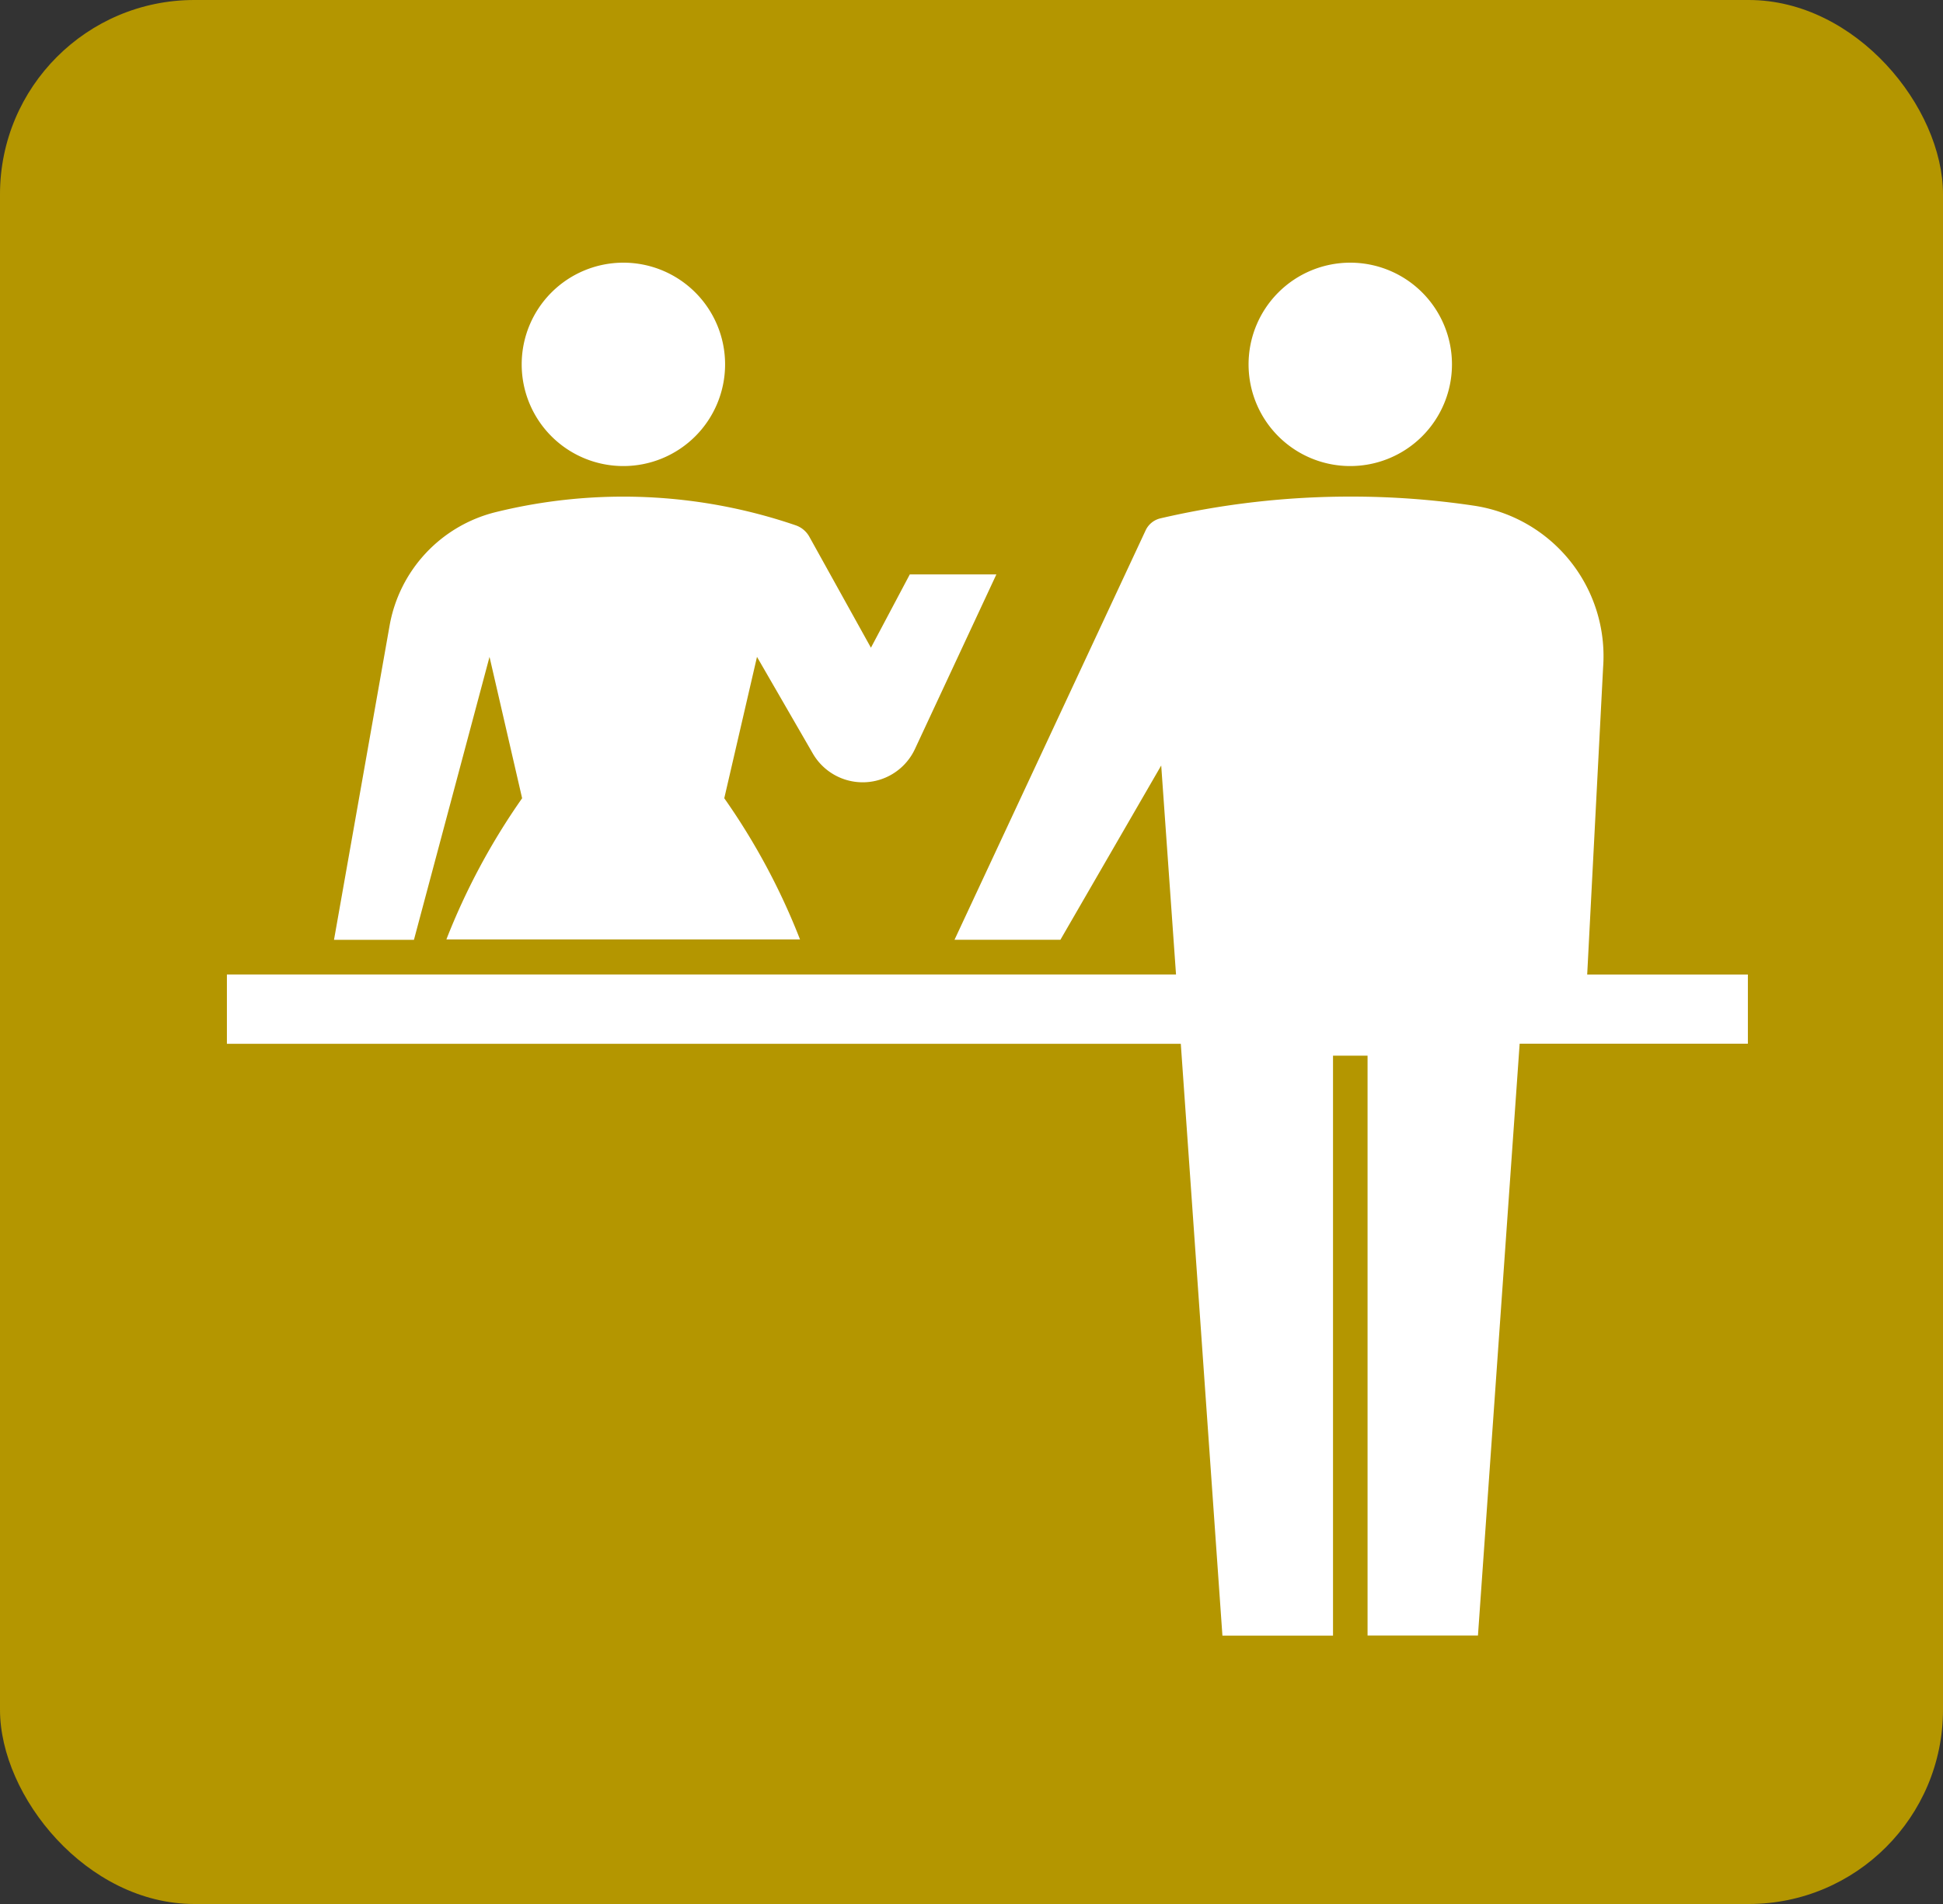
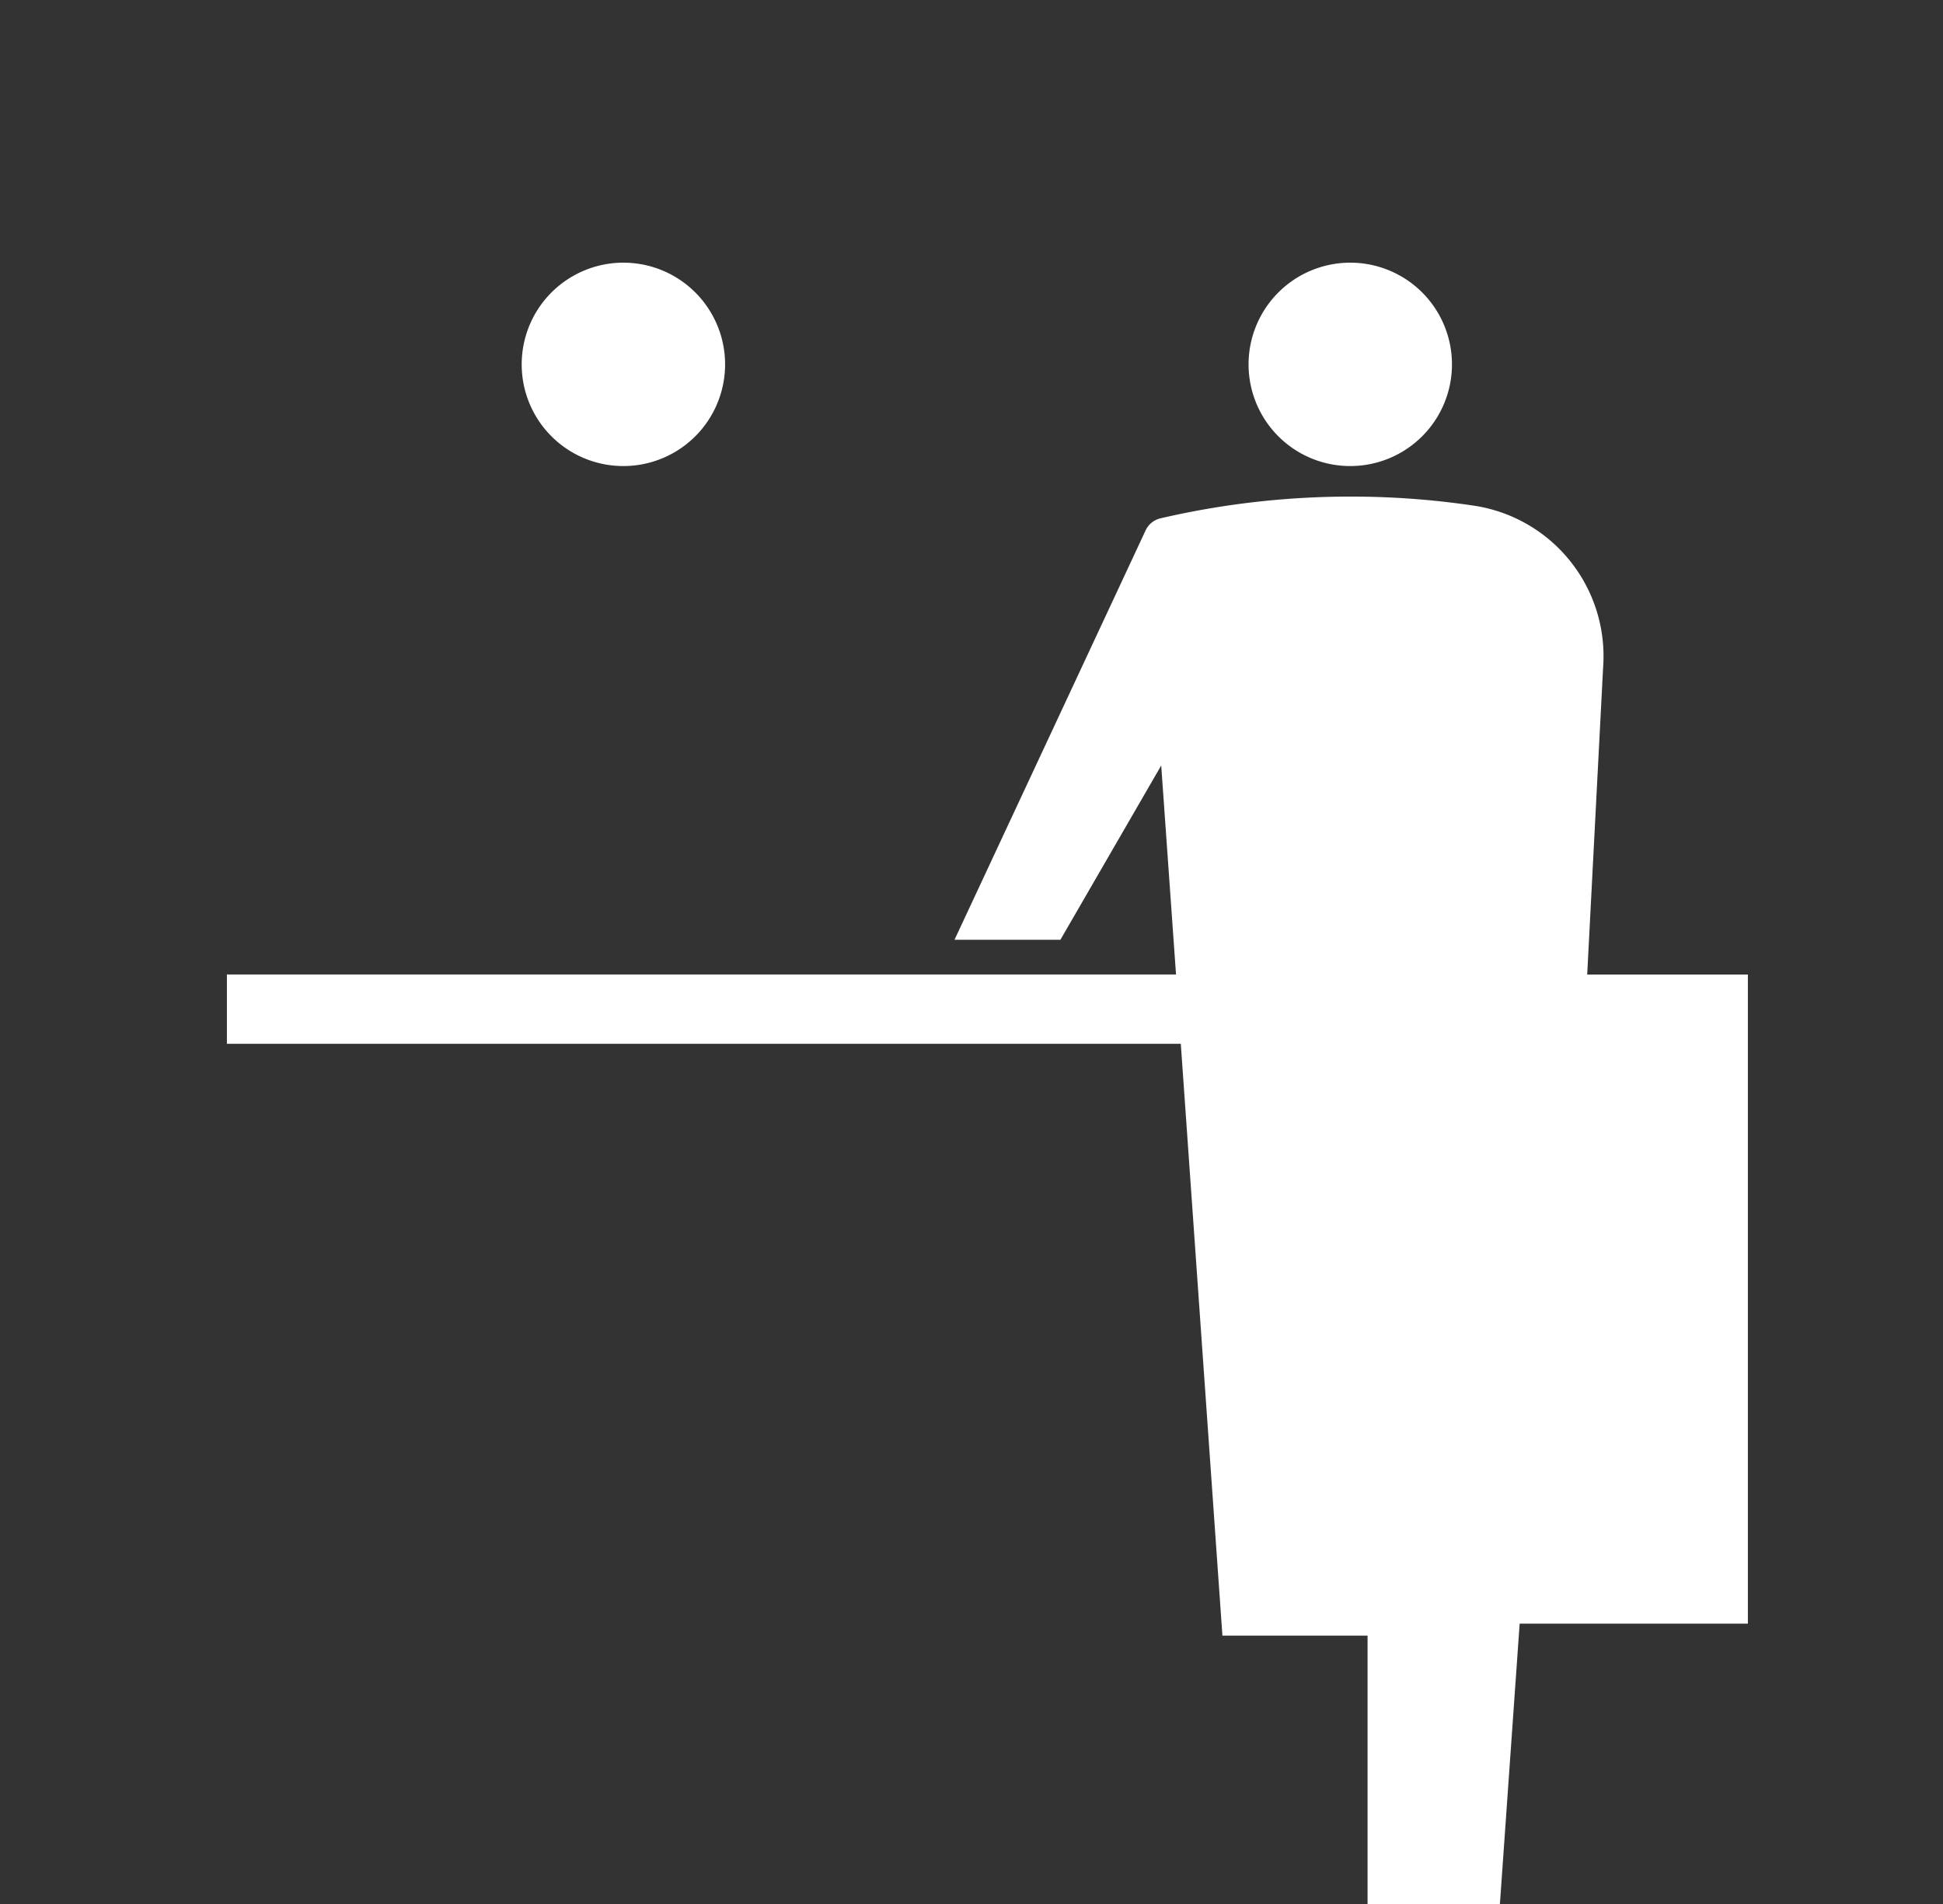
<svg xmlns="http://www.w3.org/2000/svg" width="50" height="49" viewBox="0 0 50 49">
  <rect x="0" y="0" width="50" height="49" fill="#333333" stroke="none" />
  <g id="icon_ticket_4x" data-name="icon_ticket@4x" transform="translate(-158 -1169.001)">
-     <rect id="icon_sheet_4x" data-name="icon_sheet@4x" width="50" height="49" rx="5" transform="translate(158 1169.001)" fill="#b49600" />
    <g id="グループ_5196" data-name="グループ 5196" transform="translate(-294.521 847.232)">
      <path id="パス_5952" data-name="パス 5952" d="M470.97,333.763a2.617,2.617,0,1,0-2.615-2.615,2.615,2.615,0,0,0,2.615,2.615" transform="translate(16.296 0)" fill="#fff" />
-       <path id="パス_5953" data-name="パス 5953" d="M497.5,343.117h-4.135l.41-7.912a3.916,3.916,0,0,0-3.335-4.156,21.334,21.334,0,0,0-3.172-.232,21.565,21.565,0,0,0-4.887.56.563.563,0,0,0-.381.313l-4.916,10.532h2.725l2.594-4.485.381,5.379H458.36V344.9h24.547l1.071,15.23h2.846V345.205h.889v14.922h2.841l1.073-15.23H497.5Z" transform="translate(0 3.732)" fill="#fff" />
+       <path id="パス_5953" data-name="パス 5953" d="M497.5,343.117h-4.135l.41-7.912a3.916,3.916,0,0,0-3.335-4.156,21.334,21.334,0,0,0-3.172-.232,21.565,21.565,0,0,0-4.887.56.563.563,0,0,0-.381.313l-4.916,10.532h2.725l2.594-4.485.381,5.379H458.36V344.9h24.547l1.071,15.23h2.846h.889v14.922h2.841l1.073-15.23H497.5Z" transform="translate(0 3.732)" fill="#fff" />
      <path id="パス_5954" data-name="パス 5954" d="M463.861,333.763a2.617,2.617,0,1,0-2.617-2.615,2.615,2.615,0,0,0,2.617,2.615" transform="translate(4.702 0)" fill="#fff" />
-       <path id="パス_5955" data-name="パス 5955" d="M463.409,334.942l.839,3.638a17.286,17.286,0,0,0-1.949,3.633h9.1a17.152,17.152,0,0,0-1.949-3.633l.842-3.638,1.436,2.486a1.483,1.483,0,0,0,2.63-.118l2.094-4.49h-2.228l-1,1.886-1.581-2.849a.641.641,0,0,0-.352-.3,13.712,13.712,0,0,0-7.728-.339,3.666,3.666,0,0,0-2.725,2.917l-1.431,8.089h2.057Z" transform="translate(1.709 3.732)" fill="#fff" />
    </g>
  </g>
</svg>